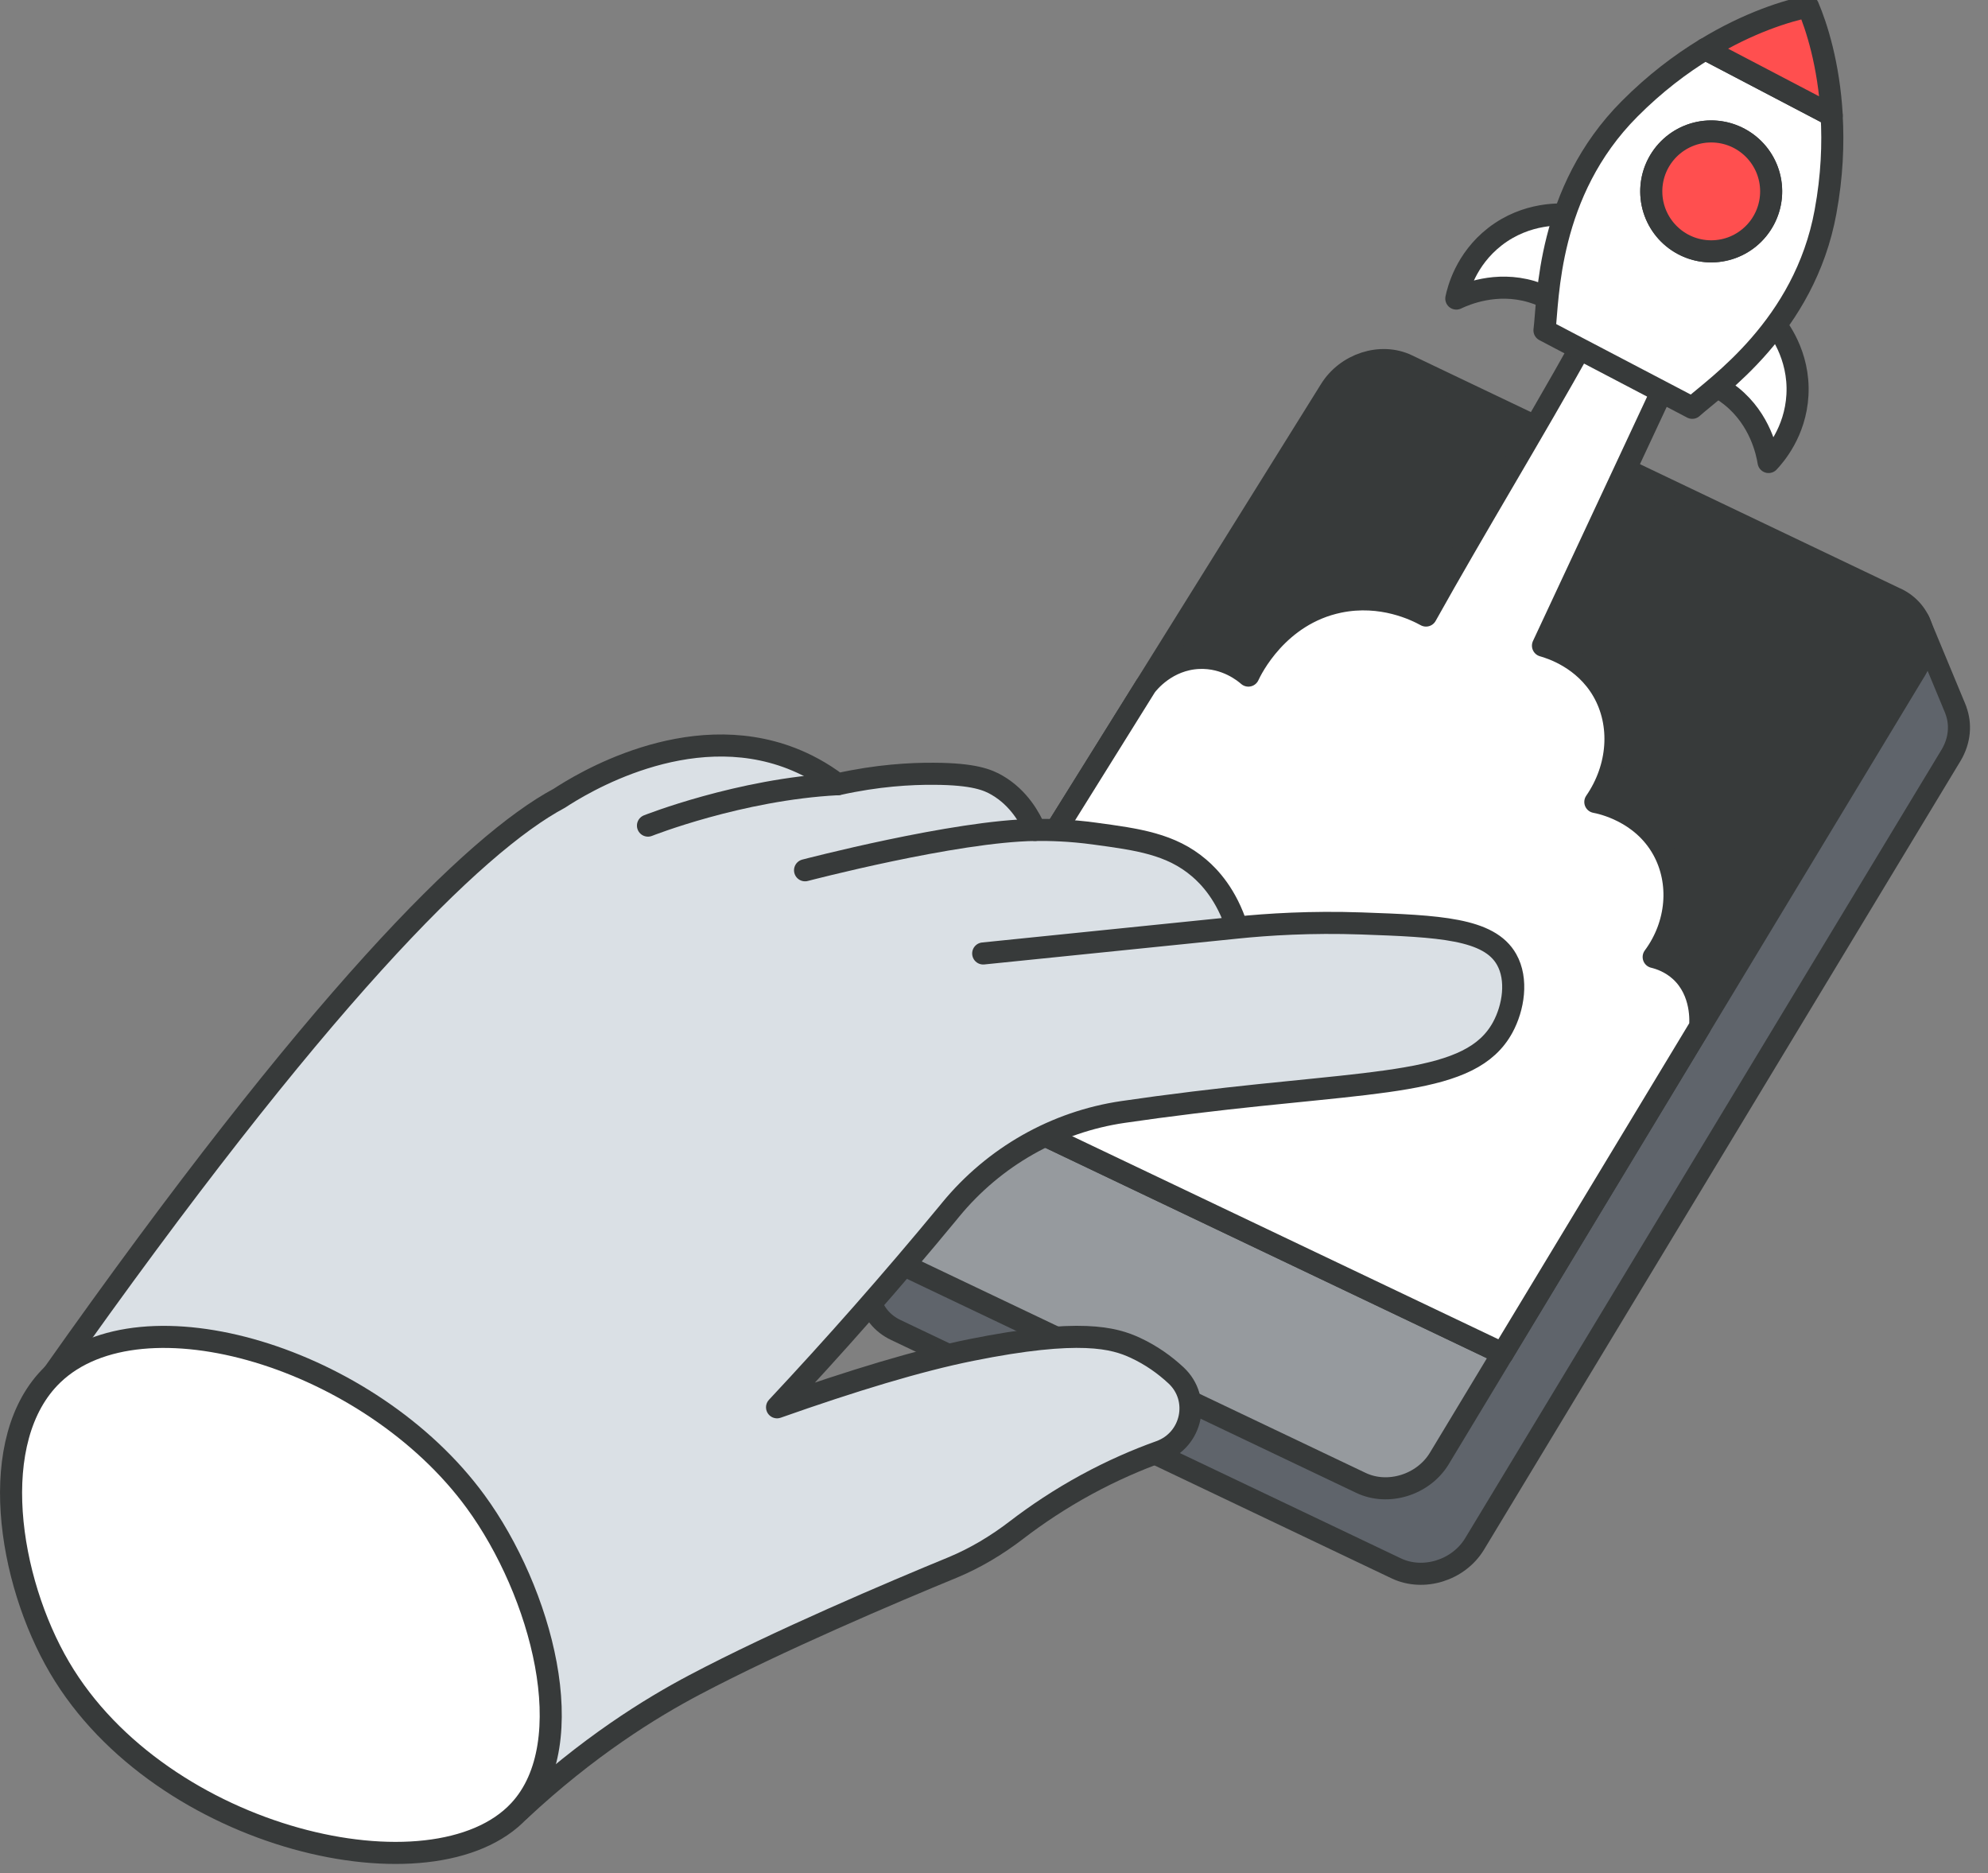
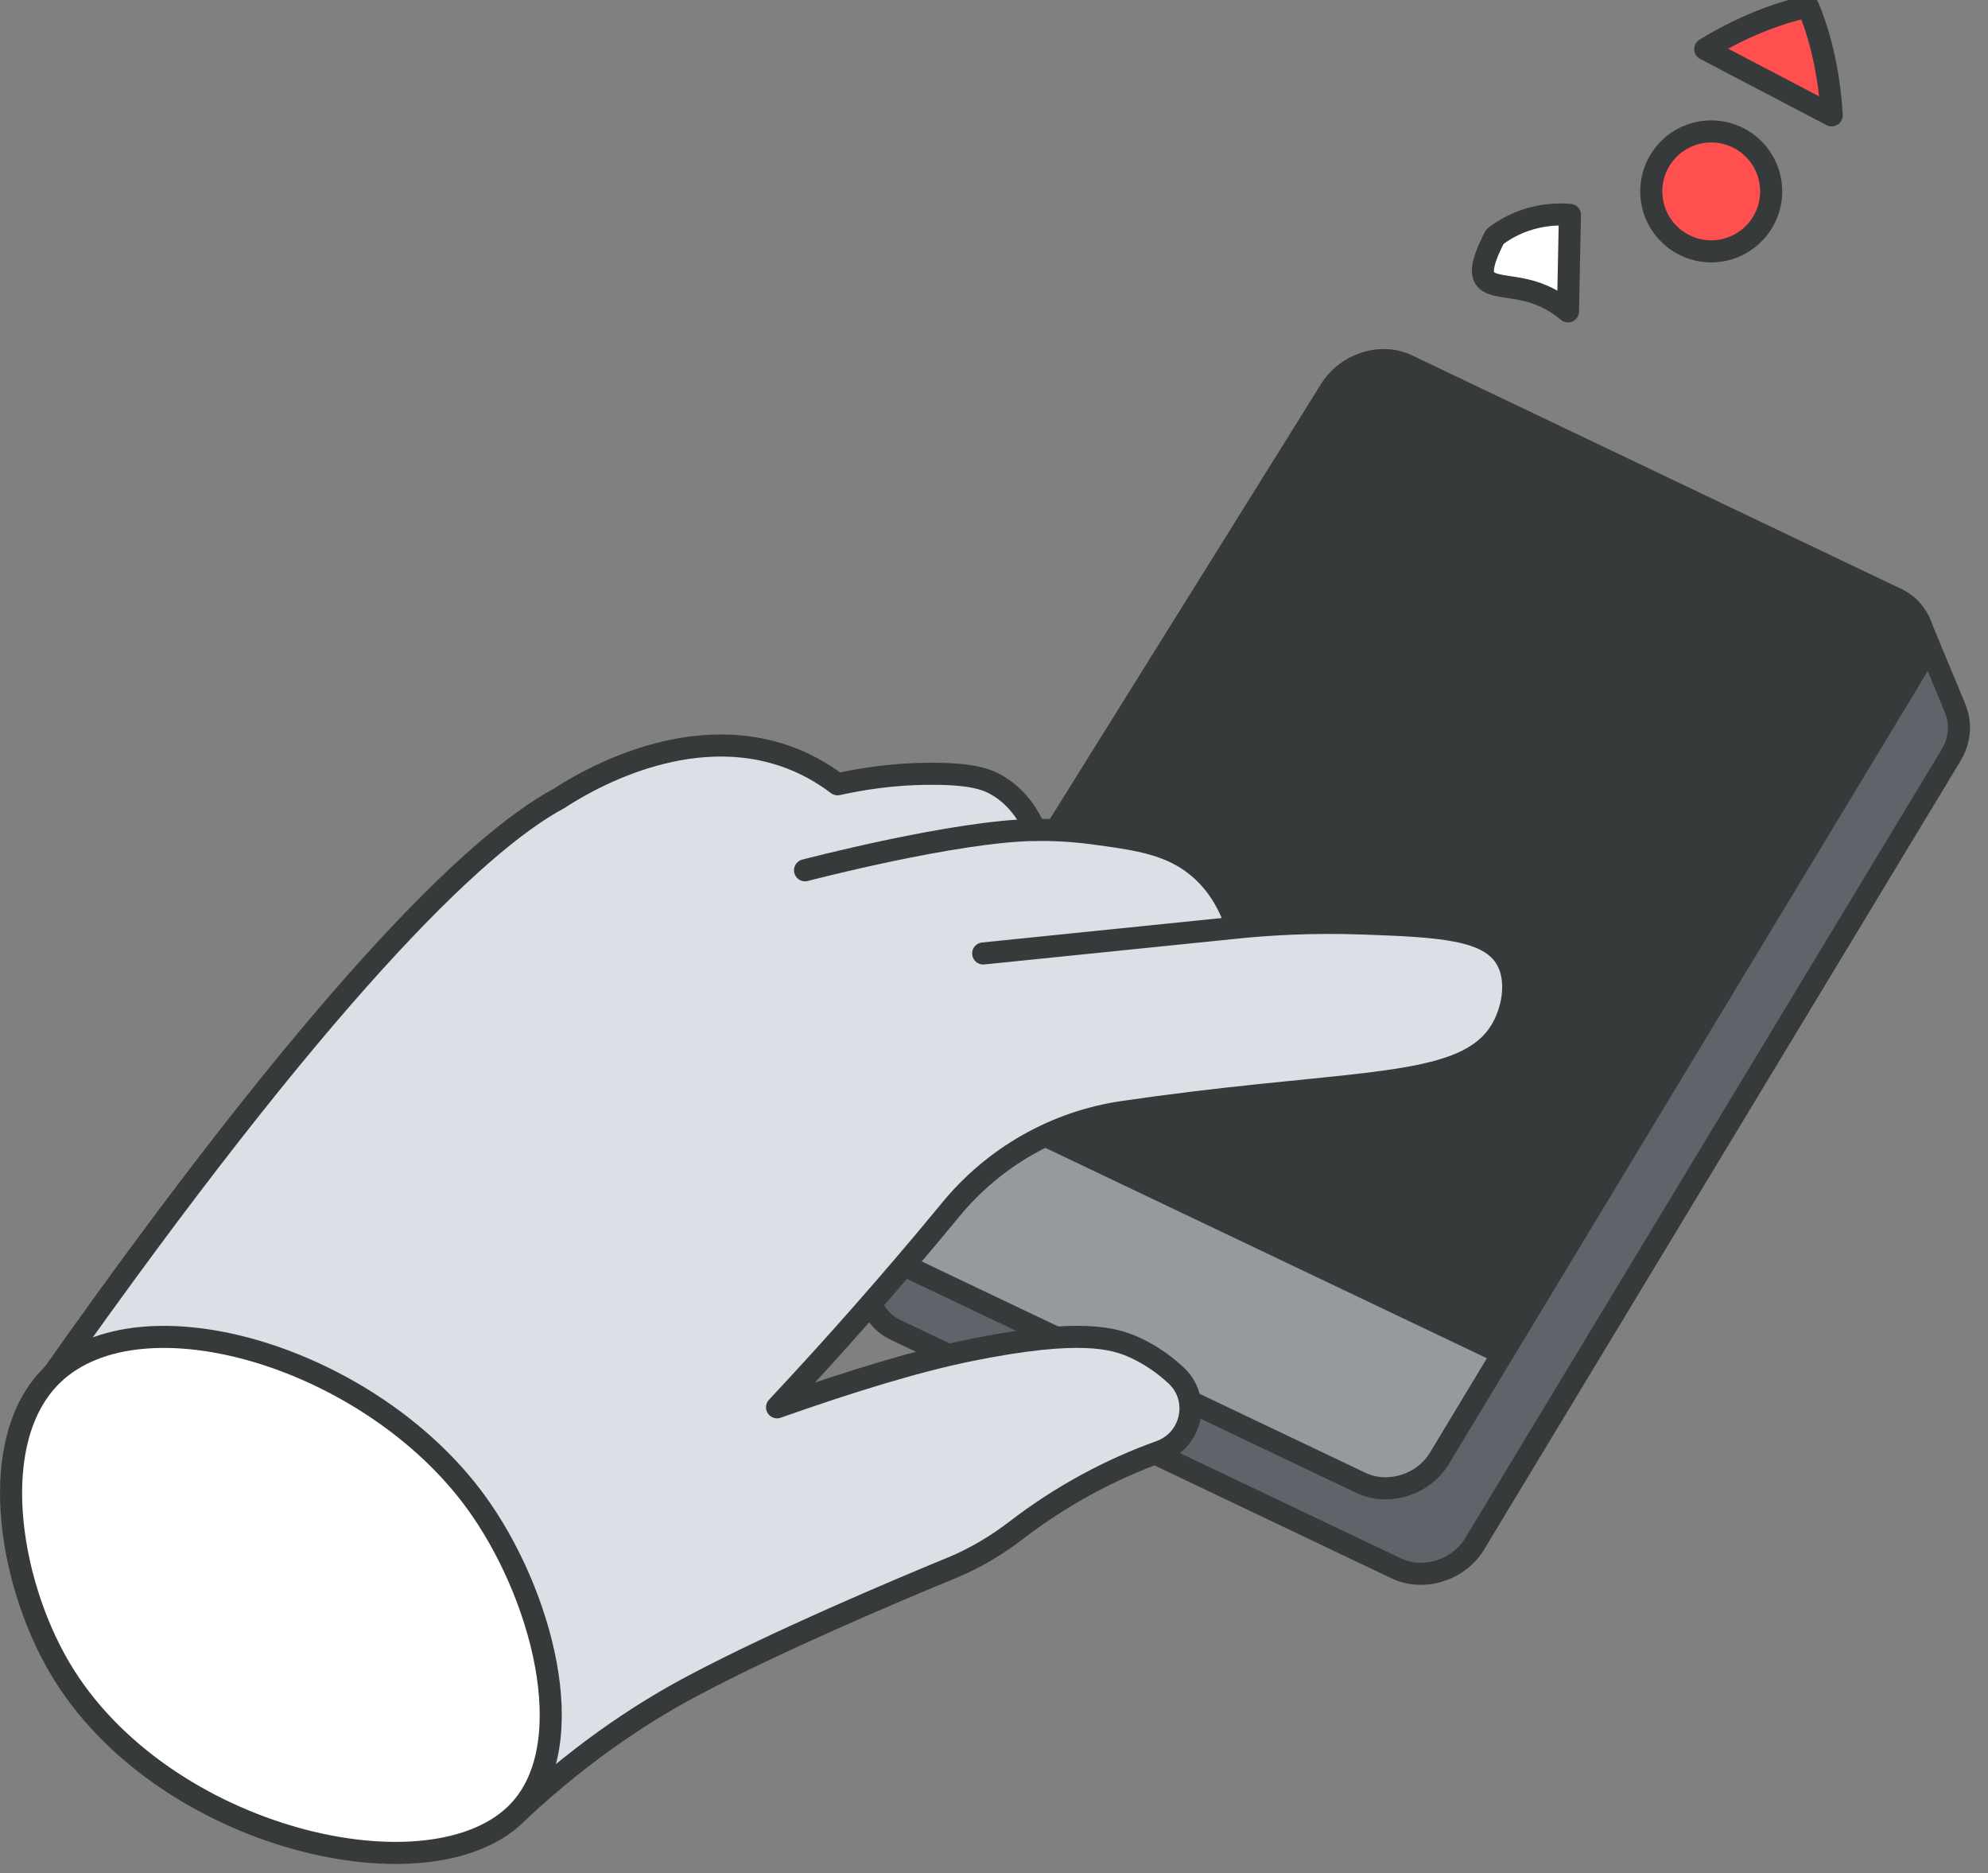
<svg xmlns="http://www.w3.org/2000/svg" width="69" height="65" viewBox="0 0 69 65" fill="none">
  <rect x="0" y="0" width="69" height="65" fill="#808080" stroke="none" />
  <g clip-path="url(#clip0_41_9466)">
    <path d="M67.884 24.646V24.64C67.878 24.628 67.875 24.616 67.869 24.603L66.6 21.548L64.676 22.611L50.069 15.638C49.156 15.202 47.964 15.588 47.404 16.499L32.515 40.38L29.028 42.308L30.189 45.056C30.297 45.519 30.606 45.923 31.09 46.153L48.461 54.426C49.401 54.874 50.618 54.497 51.175 53.587L67.722 26.203C68.025 25.694 68.065 25.127 67.884 24.649V24.646Z" fill="#5F646B" stroke="#373A3A" stroke-width="0.766" stroke-linecap="round" stroke-linejoin="round" />
    <path d="M65.817 20.779L48.838 12.674C47.925 12.239 46.733 12.625 46.172 13.535L31.471 37.117L52.154 46.971L66.494 23.233C67.039 22.317 66.736 21.217 65.817 20.776V20.779Z" fill="#373A3A" stroke="#373A3A" stroke-width="0.766" stroke-linecap="round" stroke-linejoin="round" />
    <path d="M29.212 40.742C28.64 41.649 28.931 42.743 29.865 43.187L47.236 51.46C48.176 51.907 49.393 51.531 49.951 50.621L52.154 46.971L31.471 37.117L29.212 40.742Z" fill="#969A9E" stroke="#373A3A" stroke-width="0.766" stroke-linecap="round" stroke-linejoin="round" />
-     <path d="M39.769 23.806C39.857 23.69 40.495 22.881 41.61 22.832C42.554 22.792 43.191 23.325 43.329 23.445C43.43 23.227 44.346 21.328 46.473 20.886C47.965 20.577 49.154 21.174 49.494 21.361C51.219 18.27 53.208 15.015 54.93 11.924L57.709 13.514L53.554 22.406C53.839 22.486 54.982 22.844 55.635 23.978C56.3 25.133 56.195 26.635 55.371 27.83C55.579 27.869 56.983 28.16 57.715 29.475C58.352 30.621 58.227 32.089 57.396 33.21C57.623 33.265 57.988 33.391 58.322 33.694C59.103 34.408 59.02 35.478 59.008 35.625L52.154 46.971L31.471 37.117L39.769 23.806Z" fill="white" stroke="#373A3A" stroke-width="0.766" stroke-linecap="round" stroke-linejoin="round" />
-     <path d="M54.489 7.456C54.22 7.432 52.994 7.349 51.882 8.216C50.868 9.007 50.607 10.07 50.546 10.361C50.858 10.214 51.913 9.757 53.15 10.119C53.739 10.291 54.162 10.585 54.422 10.805C54.444 9.69 54.468 8.572 54.489 7.456Z" fill="white" stroke="#373A3A" stroke-width="0.766" stroke-linecap="round" stroke-linejoin="round" />
-     <path d="M61.525 11.136C61.699 11.345 62.465 12.304 62.386 13.71C62.315 14.994 61.589 15.815 61.384 16.033C61.328 15.693 61.099 14.565 60.1 13.756C59.625 13.37 59.141 13.189 58.81 13.1C59.714 12.445 60.617 11.792 61.522 11.136H61.525Z" fill="white" stroke="#373A3A" stroke-width="0.766" stroke-linecap="round" stroke-linejoin="round" />
-     <path d="M63.362 7.343C62.633 11.348 59.547 13.419 58.735 14.152L58.079 13.808L54.258 11.807L53.606 11.464C53.743 10.38 53.685 6.663 56.559 3.779C57.442 2.891 58.34 2.217 59.185 1.702L63.573 4C63.631 4.987 63.589 6.111 63.362 7.34V7.343ZM61.235 7.606C61.768 6.589 61.376 5.333 60.356 4.8C59.336 4.267 58.082 4.662 57.549 5.679C57.016 6.699 57.411 7.953 58.428 8.486C59.446 9.019 60.702 8.627 61.235 7.606Z" fill="white" stroke="#373A3A" stroke-width="0.766" stroke-linecap="round" stroke-linejoin="round" />
+     <path d="M54.489 7.456C54.22 7.432 52.994 7.349 51.882 8.216C50.858 10.214 51.913 9.757 53.15 10.119C53.739 10.291 54.162 10.585 54.422 10.805C54.444 9.69 54.468 8.572 54.489 7.456Z" fill="white" stroke="#373A3A" stroke-width="0.766" stroke-linecap="round" stroke-linejoin="round" />
    <path d="M63.573 4.003L59.185 1.705C60.699 0.777 62.032 0.375 62.755 0.228C63.046 0.908 63.475 2.229 63.576 4.003H63.573Z" fill="#FF4F4F" stroke="#373A3A" stroke-width="0.766" stroke-linecap="round" stroke-linejoin="round" />
    <path d="M59.393 8.722C60.542 8.722 61.474 7.79 61.474 6.641C61.474 5.492 60.542 4.561 59.393 4.561C58.244 4.561 57.313 5.492 57.313 6.641C57.313 7.79 58.244 8.722 59.393 8.722Z" fill="#FF4F4F" stroke="#373A3A" stroke-width="0.766" stroke-linecap="round" stroke-linejoin="round" />
    <path d="M34.125 33.088L42.934 32.19C42.57 31.041 41.969 30.419 41.62 30.122C40.642 29.285 39.481 29.129 37.986 28.927C37.134 28.81 36.42 28.795 35.924 28.801C35.752 28.406 35.378 27.701 34.615 27.254C34.287 27.061 33.797 26.858 32.418 26.852C31.613 26.846 30.457 26.907 29.072 27.217C28.509 26.791 27.96 26.509 27.473 26.319C23.848 24.91 20.131 27.232 19.414 27.701C16.46 29.279 11.006 34.703 1.829 47.707L18.026 62.837C20.41 60.61 22.592 59.268 24.102 58.471C26.983 56.948 31.021 55.235 33.056 54.399C33.855 54.068 34.6 53.62 35.286 53.093C35.973 52.566 36.785 52.021 37.707 51.519C38.605 51.031 39.469 50.657 40.263 50.373C41.381 49.971 41.687 48.537 40.817 47.728C40.425 47.364 39.959 47.029 39.404 46.772C38.669 46.432 37.483 46.089 33.708 46.849C31.864 47.219 29.584 47.915 26.97 48.837C28.941 46.732 30.935 44.477 32.927 42.063C32.952 42.035 32.973 42.004 32.997 41.977C34.505 40.144 36.632 38.931 38.979 38.588C39.732 38.477 40.554 38.367 41.43 38.26C47.877 37.472 51.051 37.672 52.154 35.658C52.531 34.969 52.684 33.989 52.292 33.296C51.686 32.221 49.948 32.141 47.258 32.046C45.49 31.985 44.007 32.08 42.934 32.19" fill="#DAE0E5" />
    <path d="M34.125 33.088L42.934 32.19M42.934 32.19C42.57 31.041 41.969 30.419 41.62 30.122C40.642 29.285 39.481 29.129 37.986 28.927C37.134 28.81 36.42 28.795 35.924 28.801C35.752 28.406 35.378 27.701 34.615 27.254C34.287 27.061 33.797 26.858 32.418 26.852C31.613 26.846 30.457 26.907 29.072 27.217C28.509 26.791 27.96 26.509 27.473 26.319C23.848 24.91 20.131 27.232 19.414 27.701C16.46 29.279 11.006 34.703 1.829 47.707L18.026 62.837C20.41 60.61 22.592 59.268 24.102 58.471C26.983 56.948 31.021 55.235 33.056 54.399C33.855 54.068 34.6 53.62 35.286 53.093C35.973 52.566 36.785 52.021 37.707 51.519C38.605 51.031 39.469 50.657 40.263 50.373C41.381 49.971 41.687 48.537 40.817 47.728C40.425 47.364 39.959 47.029 39.404 46.772C38.669 46.432 37.483 46.089 33.708 46.849C31.864 47.219 29.584 47.915 26.97 48.837C28.941 46.732 30.935 44.477 32.927 42.063C32.952 42.035 32.973 42.004 32.997 41.977C34.505 40.144 36.632 38.931 38.979 38.588C39.732 38.477 40.554 38.367 41.43 38.26C47.877 37.472 51.051 37.672 52.154 35.658C52.531 34.969 52.684 33.989 52.292 33.296C51.686 32.221 49.948 32.141 47.258 32.046C45.49 31.985 44.007 32.08 42.934 32.19Z" stroke="#373A3A" stroke-width="0.766" stroke-linecap="round" stroke-linejoin="round" />
    <path d="M35.924 28.801C33.16 28.835 27.942 30.201 27.942 30.201" stroke="#373A3A" stroke-width="0.766" stroke-linecap="round" stroke-linejoin="round" />
-     <path d="M29.068 27.214C25.676 27.389 22.49 28.651 22.49 28.651" stroke="#373A3A" stroke-width="0.766" stroke-linecap="round" stroke-linejoin="round" />
    <path d="M1.826 47.703C-0.491 49.937 0.278 54.828 2.068 57.87C5.598 63.873 15.066 66.015 18.023 62.834C20.22 60.475 18.789 55.229 16.506 52.107C12.848 47.103 4.918 44.722 1.826 47.703Z" fill="white" stroke="#373A3A" stroke-width="0.766" stroke-linecap="round" stroke-linejoin="round" />
  </g>
  <defs>
    <clipPath id="clip0_41_9466">
      <rect width="68.379" height="64.84" fill="white" />
    </clipPath>
  </defs>
</svg>